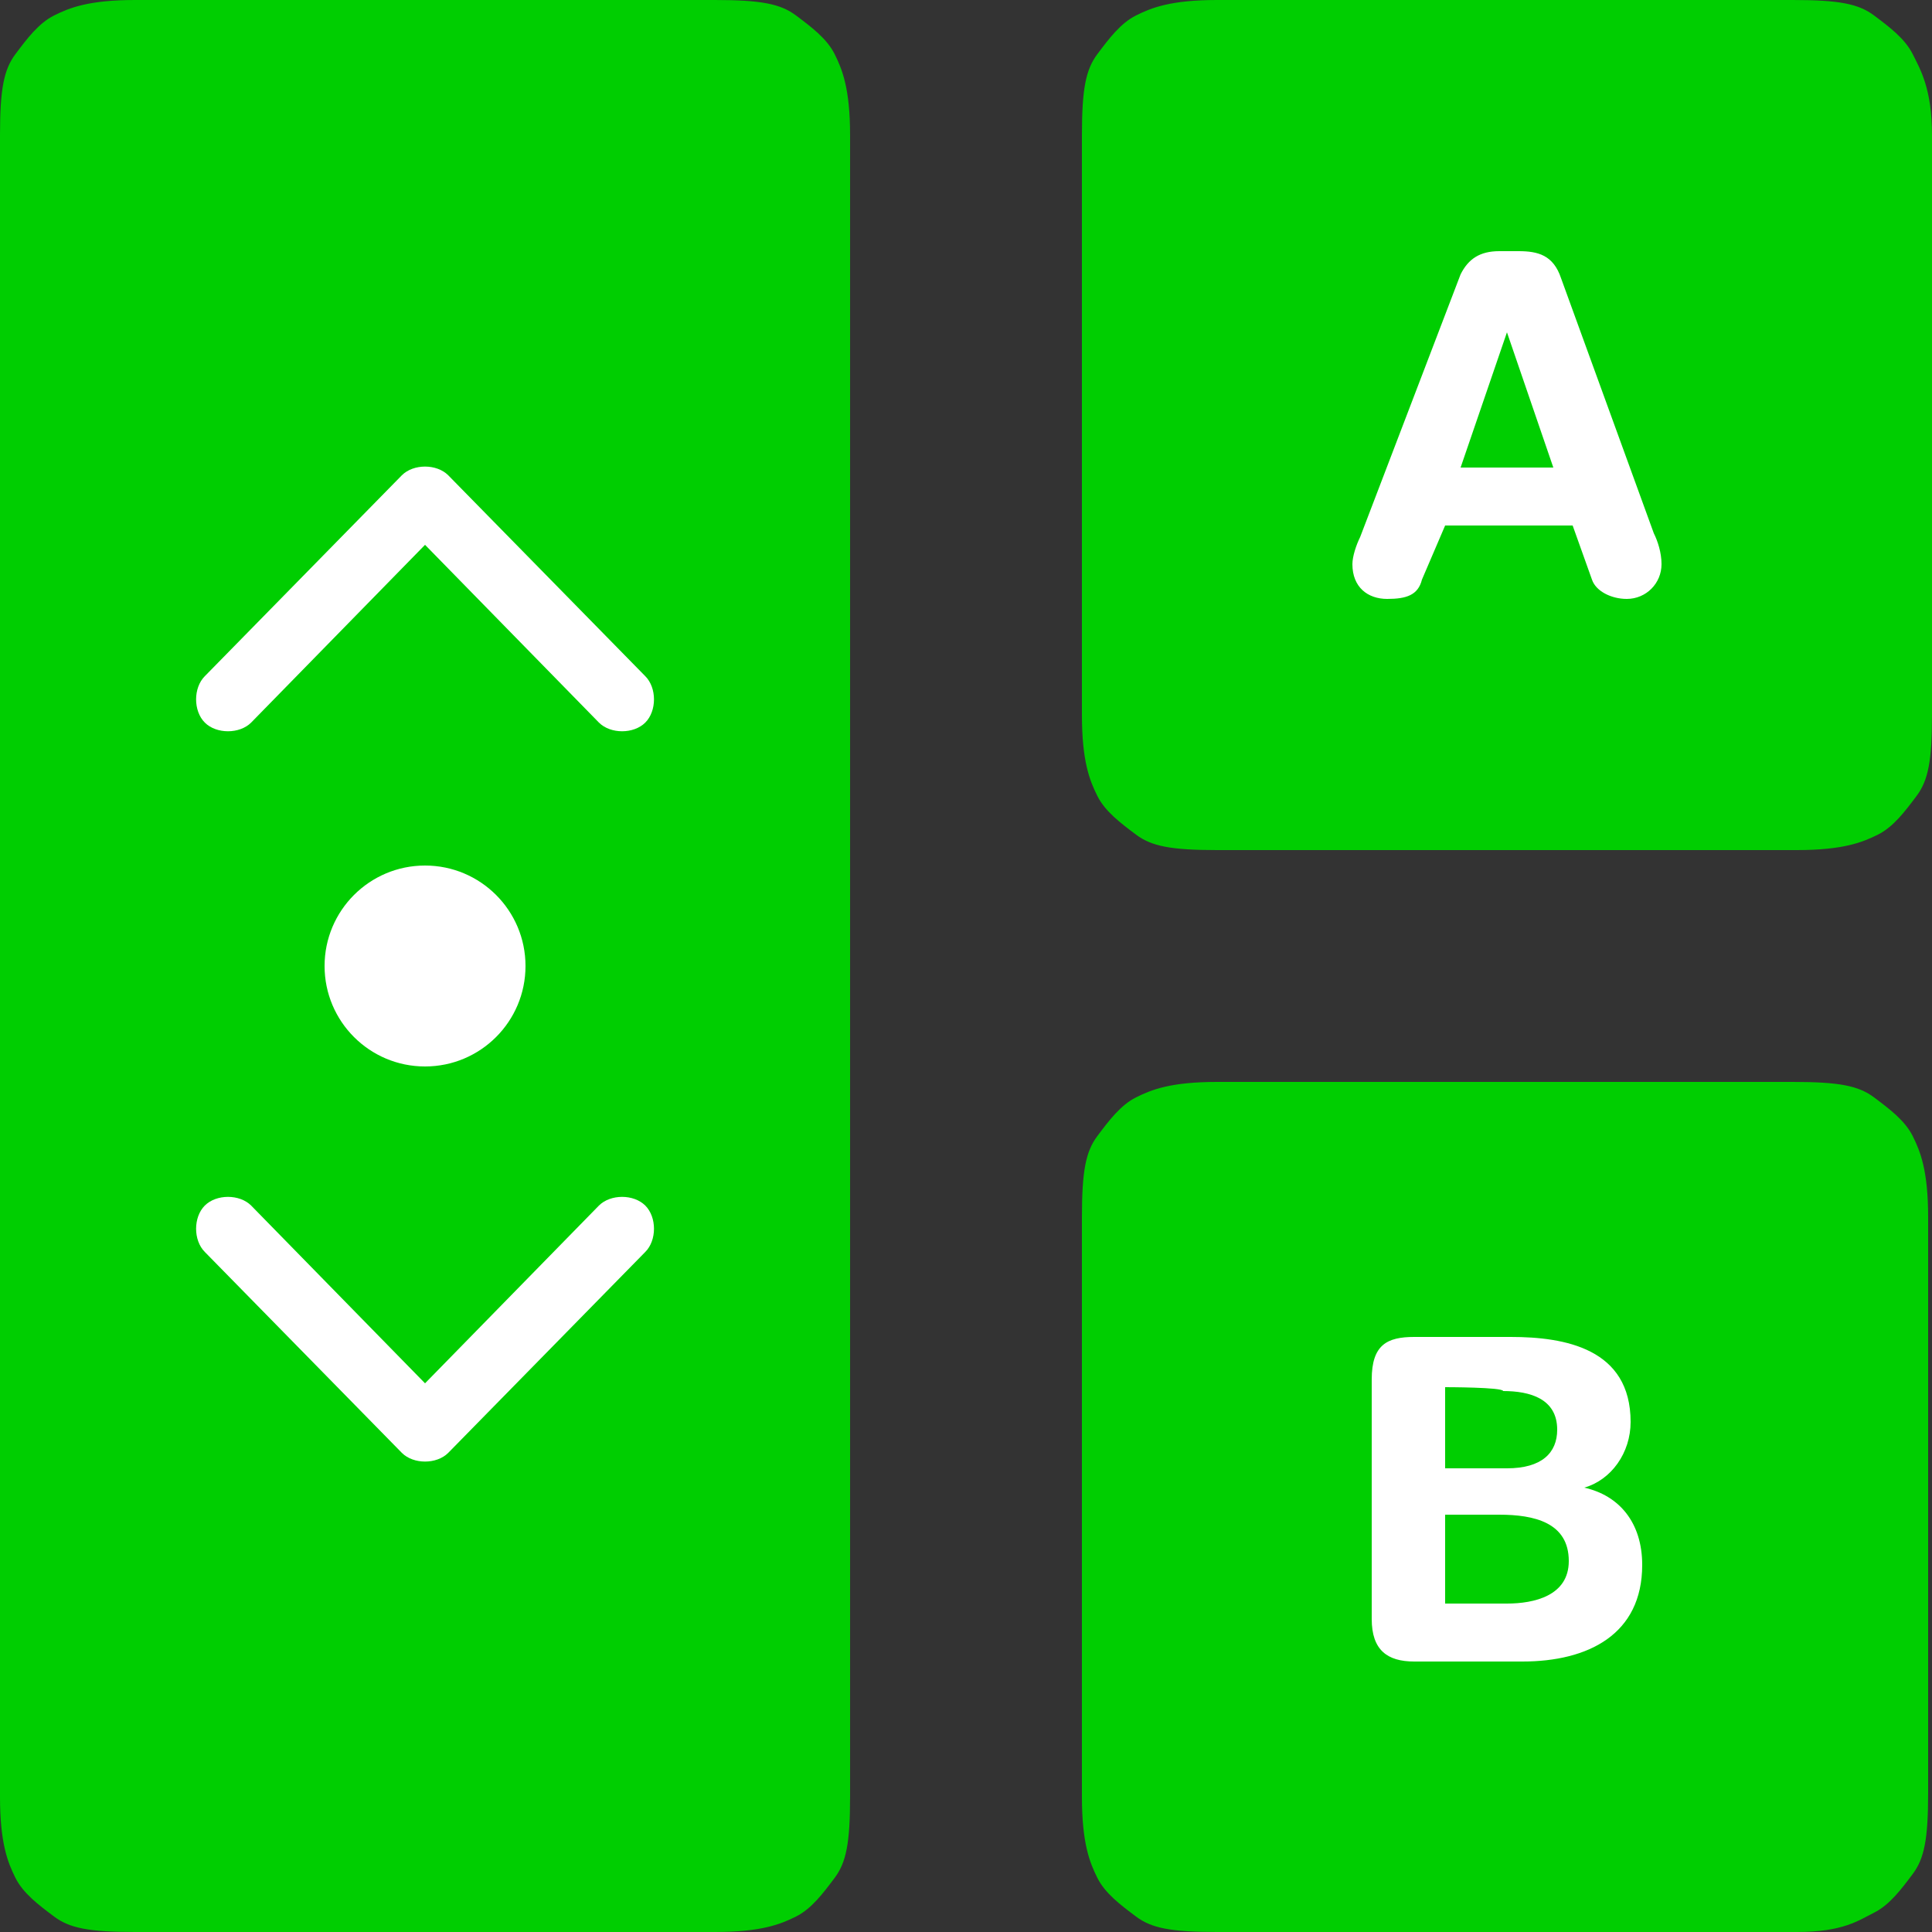
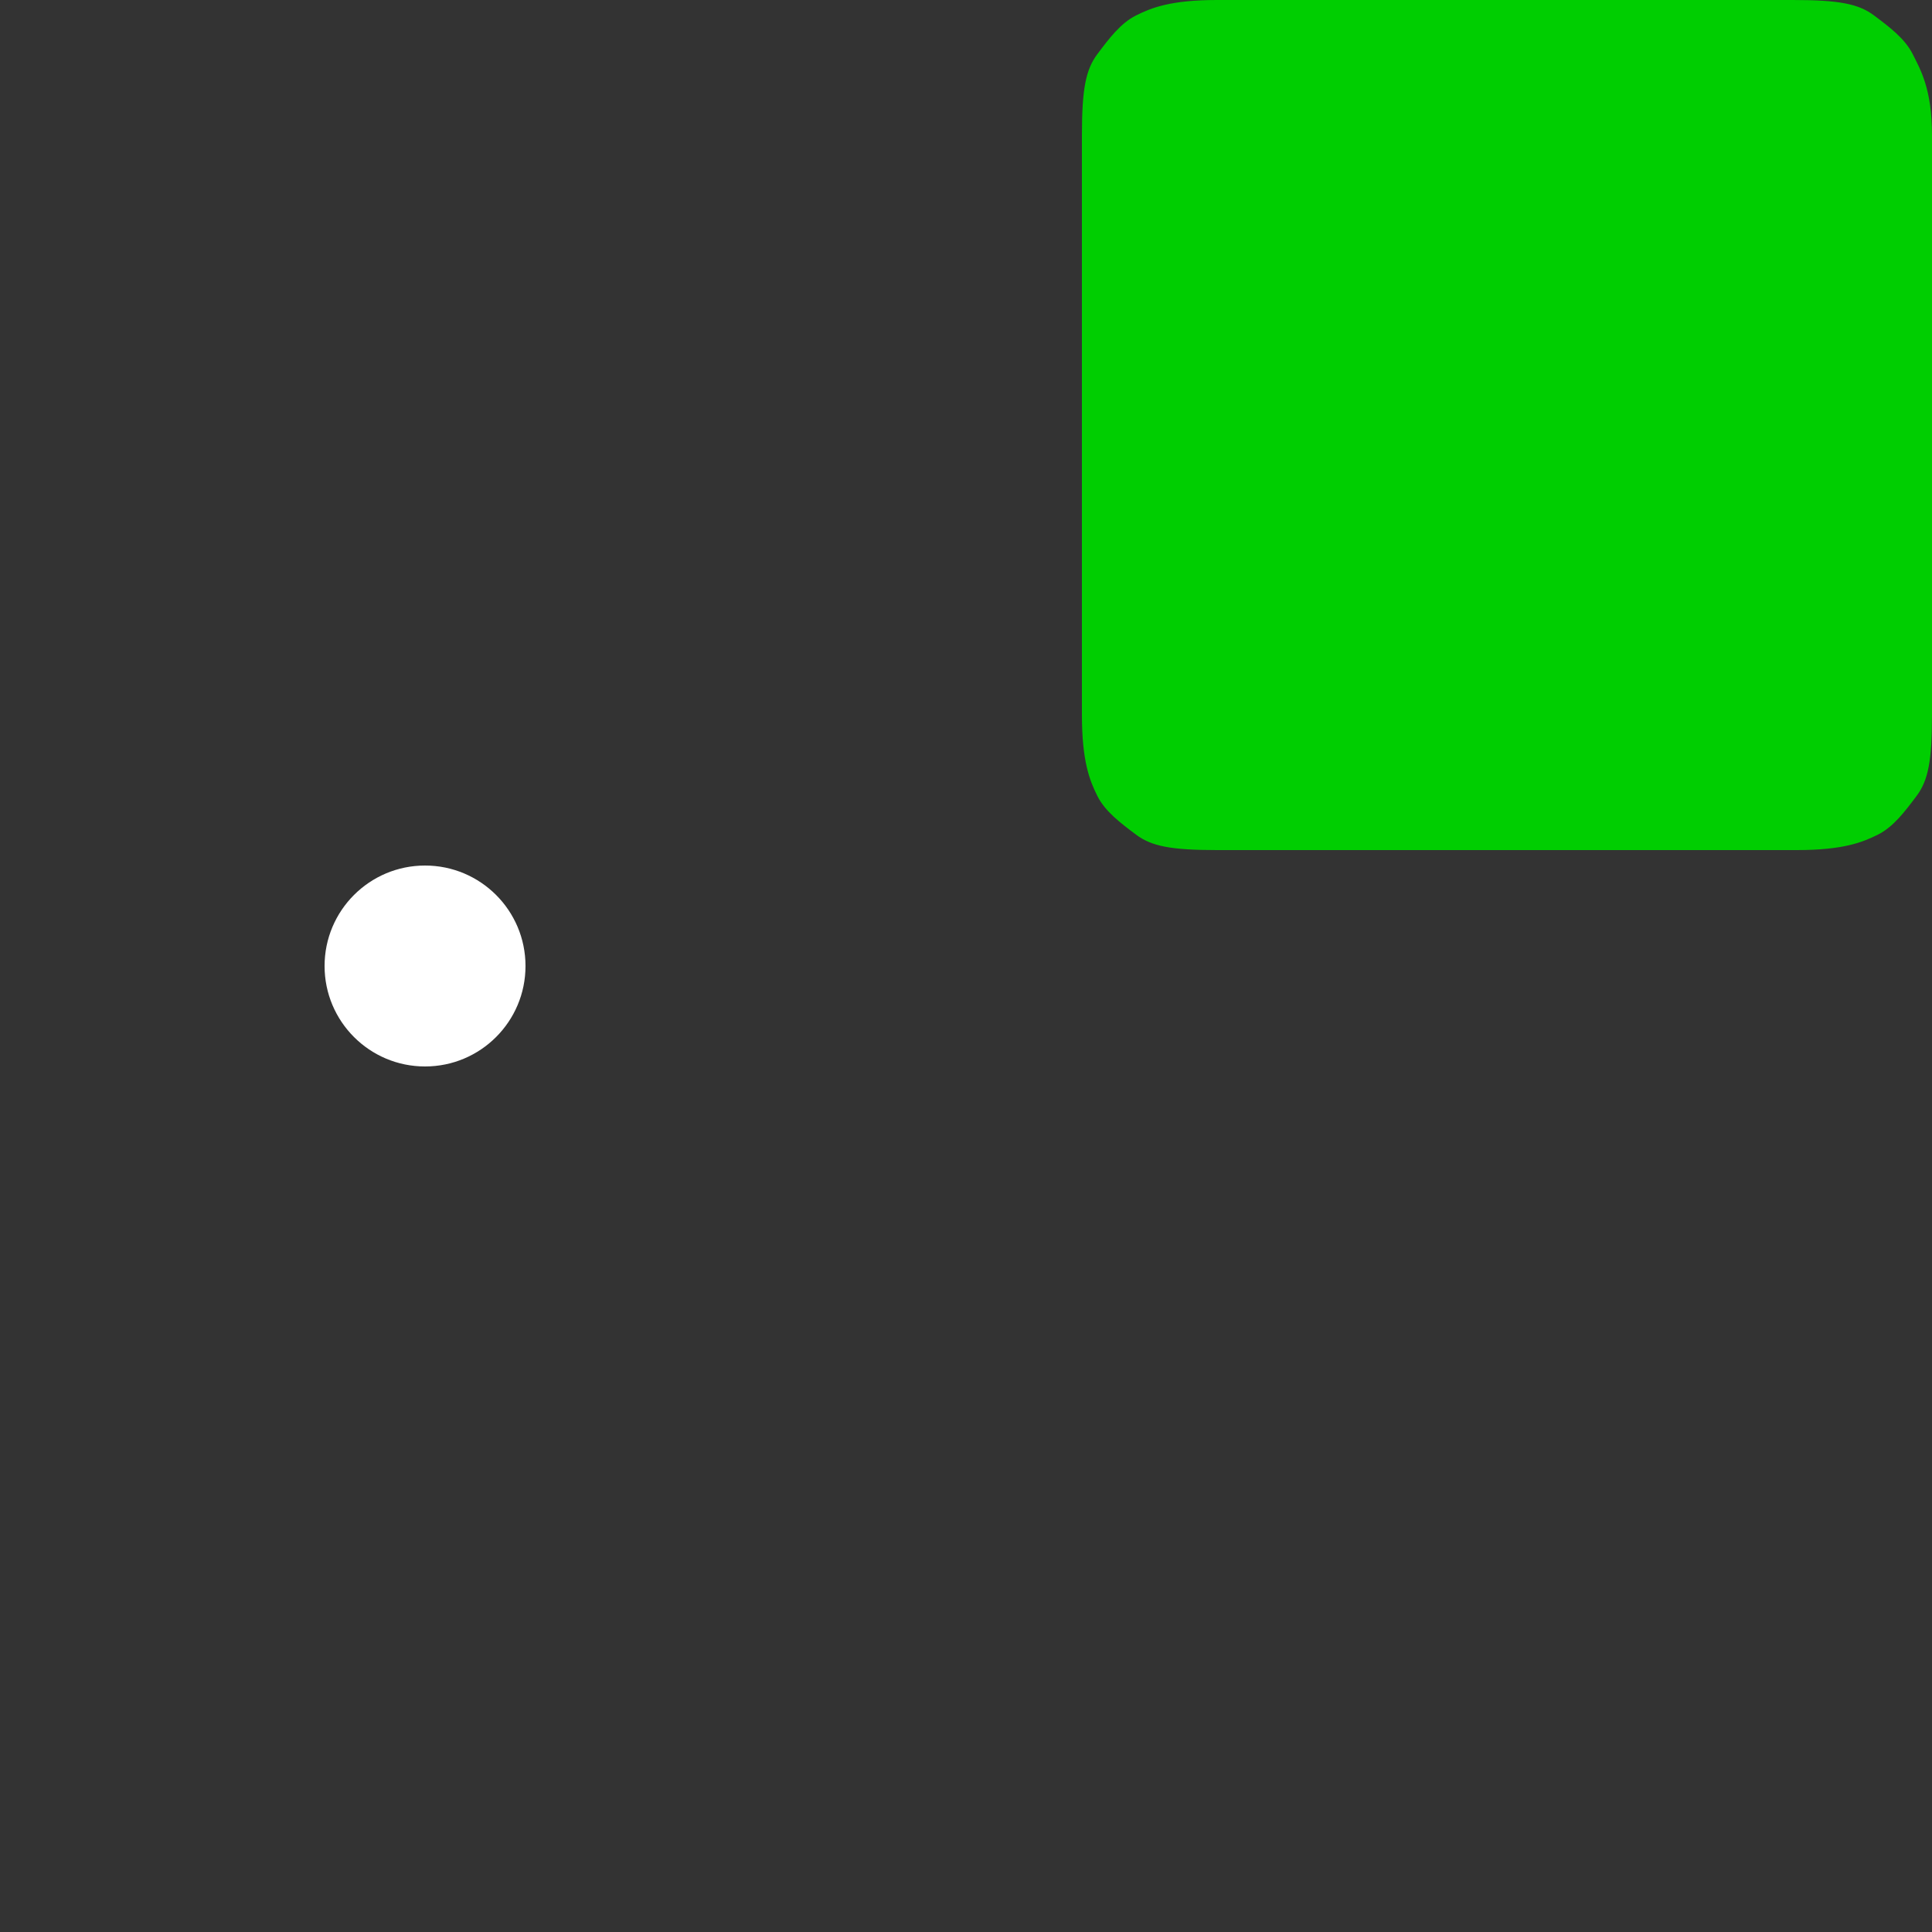
<svg xmlns="http://www.w3.org/2000/svg" version="1.1" id="Layer_1" x="0px" y="0px" viewBox="0 0 50 50" style="enable-background:new 0 0 50 50;" xml:space="preserve">
  <rect x="0" y="0" width="50" height="50" fill="#333333" stroke="none" />
  <style type="text/css">
	.st0{fill:#00ce01;}
	.st1{fill:#FFFFFF;}
	.st2{fill:#FFFFFF;}
</style>
-   <path class="st0" d="M31.5,28h14.9c1.2,0,1.7,0.1,2.1,0.4s0.8,0.6,1,1s0.4,0.9,0.4,2.1v14.9c0,1.2-0.1,1.7-0.4,2.1s-0.6,0.8-1,1  S47.7,50,46.5,50h-15c-1.2,0-1.7-0.1-2.1-0.4s-0.8-0.6-1-1S28,47.7,28,46.5v-15c0-1.2,0.1-1.7,0.4-2.1s0.6-0.8,1-1S30.3,28,31.5,28z  " />
-   <path class="st0" d="M3.5,0h15c1.2,0,1.7,0.1,2.1,0.4s0.8,0.6,1,1S22,2.3,22,3.5v43c0,1.2-0.1,1.7-0.4,2.1s-0.6,0.8-1,1  S19.7,50,18.5,50h-15c-1.2,0-1.7-0.1-2.1-0.4s-0.8-0.6-1-1S0,47.7,0,46.5V3.5c0-1.2,0.1-1.7,0.4-2.1s0.6-0.8,1-1S2.3,0,3.5,0z" />
  <path class="st0" d="M31.5,0h14.9c1.2,0,1.7,0.1,2.1,0.4s0.8,0.6,1,1S50,2.3,50,3.5v15c0,1.2-0.1,1.7-0.4,2.1s-0.6,0.8-1,1  S47.7,22,46.5,22h-15c-1.2,0-1.7-0.1-2.1-0.4s-0.8-0.6-1-1S28,19.7,28,18.5v-15c0-1.2,0.1-1.7,0.4-2.1s0.6-0.8,1-1S30.3,0,31.5,0z" />
-   <path class="st1" d="M35.2,13.9l2.6-6.8c0.2-0.4,0.5-0.6,1-0.6h0.5c0.5,0,0.9,0.1,1.1,0.7l2.4,6.6c0.1,0.2,0.2,0.5,0.2,0.8  c0,0.5-0.4,0.9-0.9,0.9c-0.4,0-0.8-0.2-0.9-0.5l-0.5-1.4h-3.3L36.8,15c-0.1,0.4-0.4,0.5-0.9,0.5c-0.5,0-0.9-0.3-0.9-0.9  C35,14.4,35.1,14.1,35.2,13.9L35.2,13.9z M40.2,12.1L39,8.6h0l-1.2,3.5H40.2L40.2,12.1z M35.5,41.9v-6.2c0-0.9,0.4-1.1,1.1-1.1h2.5  c1.4,0,3.1,0.3,3.1,2.2c0,0.8-0.5,1.5-1.2,1.7v0c0.9,0.2,1.5,0.9,1.5,2c0,1.8-1.4,2.5-3.1,2.5h-2.8C35.9,43,35.5,42.7,35.5,41.9z   M37.4,39.2v2.3H39c0.7,0,1.6-0.2,1.6-1.1c0-1-0.9-1.2-1.8-1.2L37.4,39.2L37.4,39.2z M37.4,35.9V38H39c0.9,0,1.3-0.4,1.3-1  c0-0.8-0.7-1-1.4-1C38.9,35.9,37.4,35.9,37.4,35.9z" />
  <g>
    <g>
-       <path id="A_00000165235864184826011460000002233877020498529157_" class="st2" d="M11,14.1l4.5,4.6c0.3,0.3,0.9,0.3,1.2,0    c0.3-0.3,0.3-0.9,0-1.2l-5.1-5.2c-0.3-0.3-0.9-0.3-1.2,0l-5.1,5.2c-0.3,0.3-0.3,0.9,0,1.2c0.3,0.3,0.9,0.3,1.2,0L11,14.1z" />
-     </g>
+       </g>
    <g>
-       <path id="B_00000005263391671264441420000002253203175807243403_" class="st2" d="M11,35.8l4.5-4.6c0.3-0.3,0.9-0.3,1.2,0    c0.3,0.3,0.3,0.9,0,1.2l-5.1,5.2c-0.3,0.3-0.9,0.3-1.2,0l-5.1-5.2c-0.3-0.3-0.3-0.9,0-1.2c0.3-0.3,0.9-0.3,1.2,0L11,35.8z" />
-     </g>
+       </g>
    <ellipse class="st2" cx="11" cy="25" rx="2.6" ry="2.6" />
  </g>
</svg>